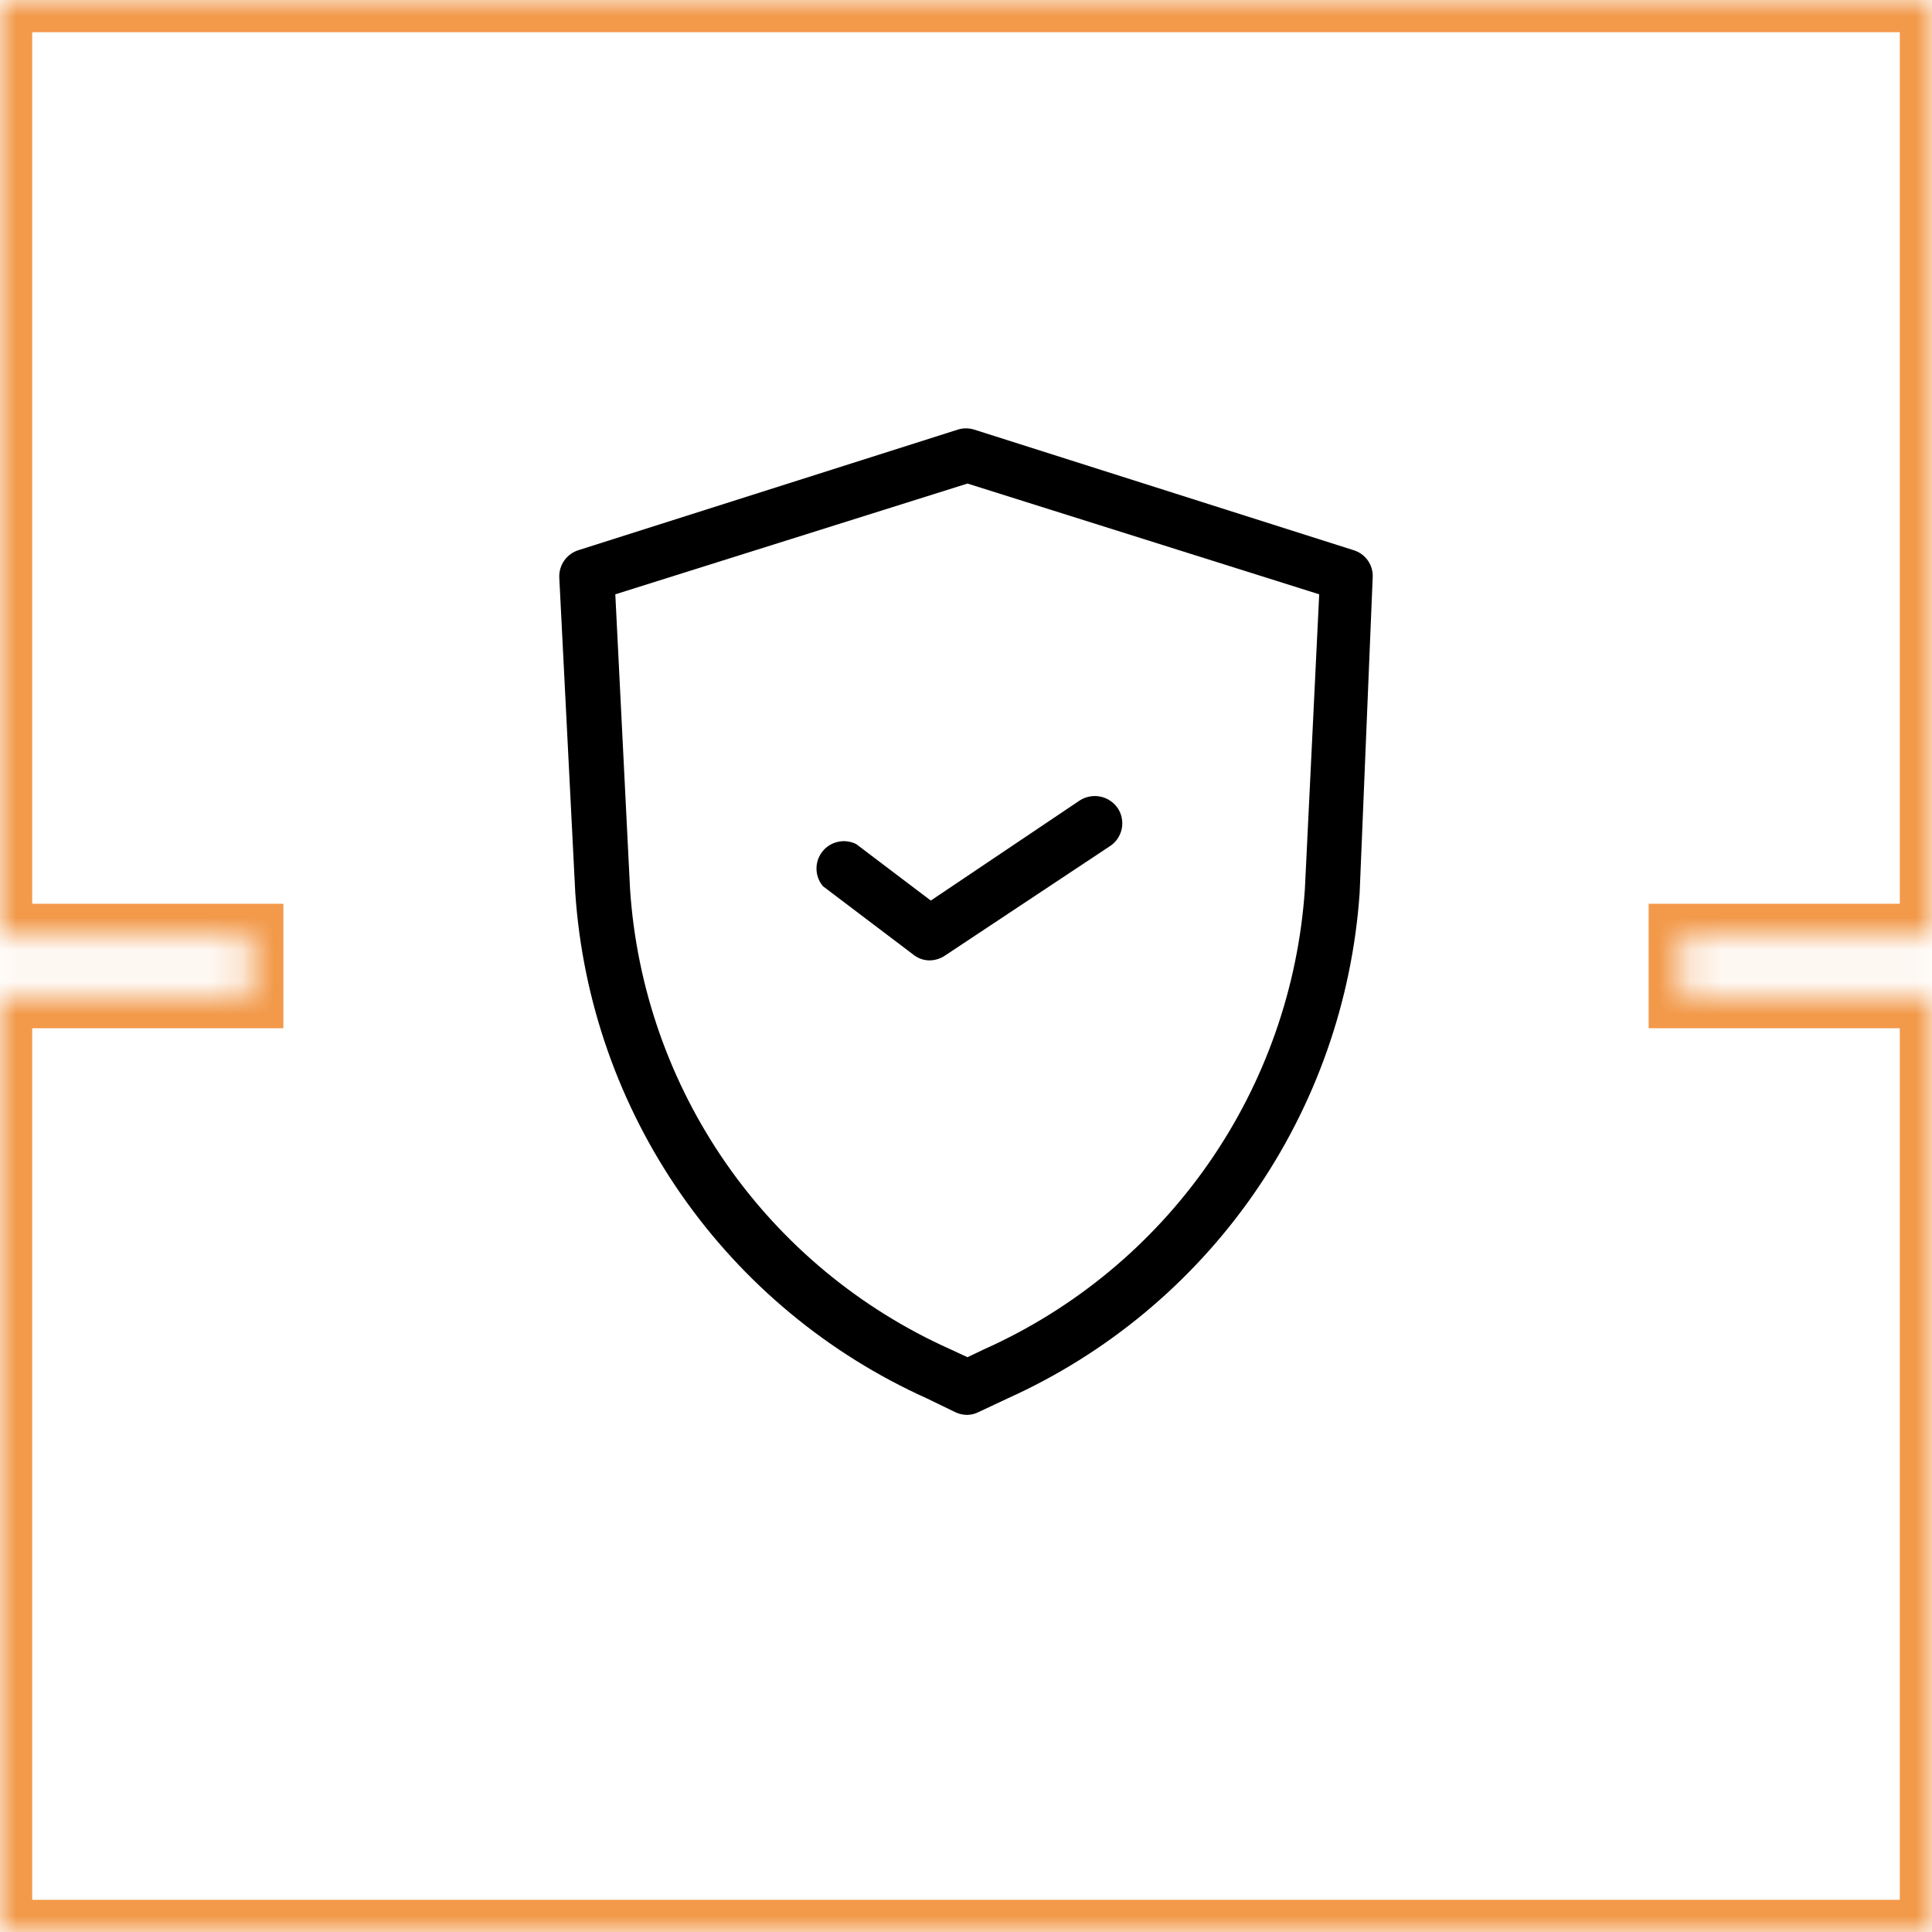
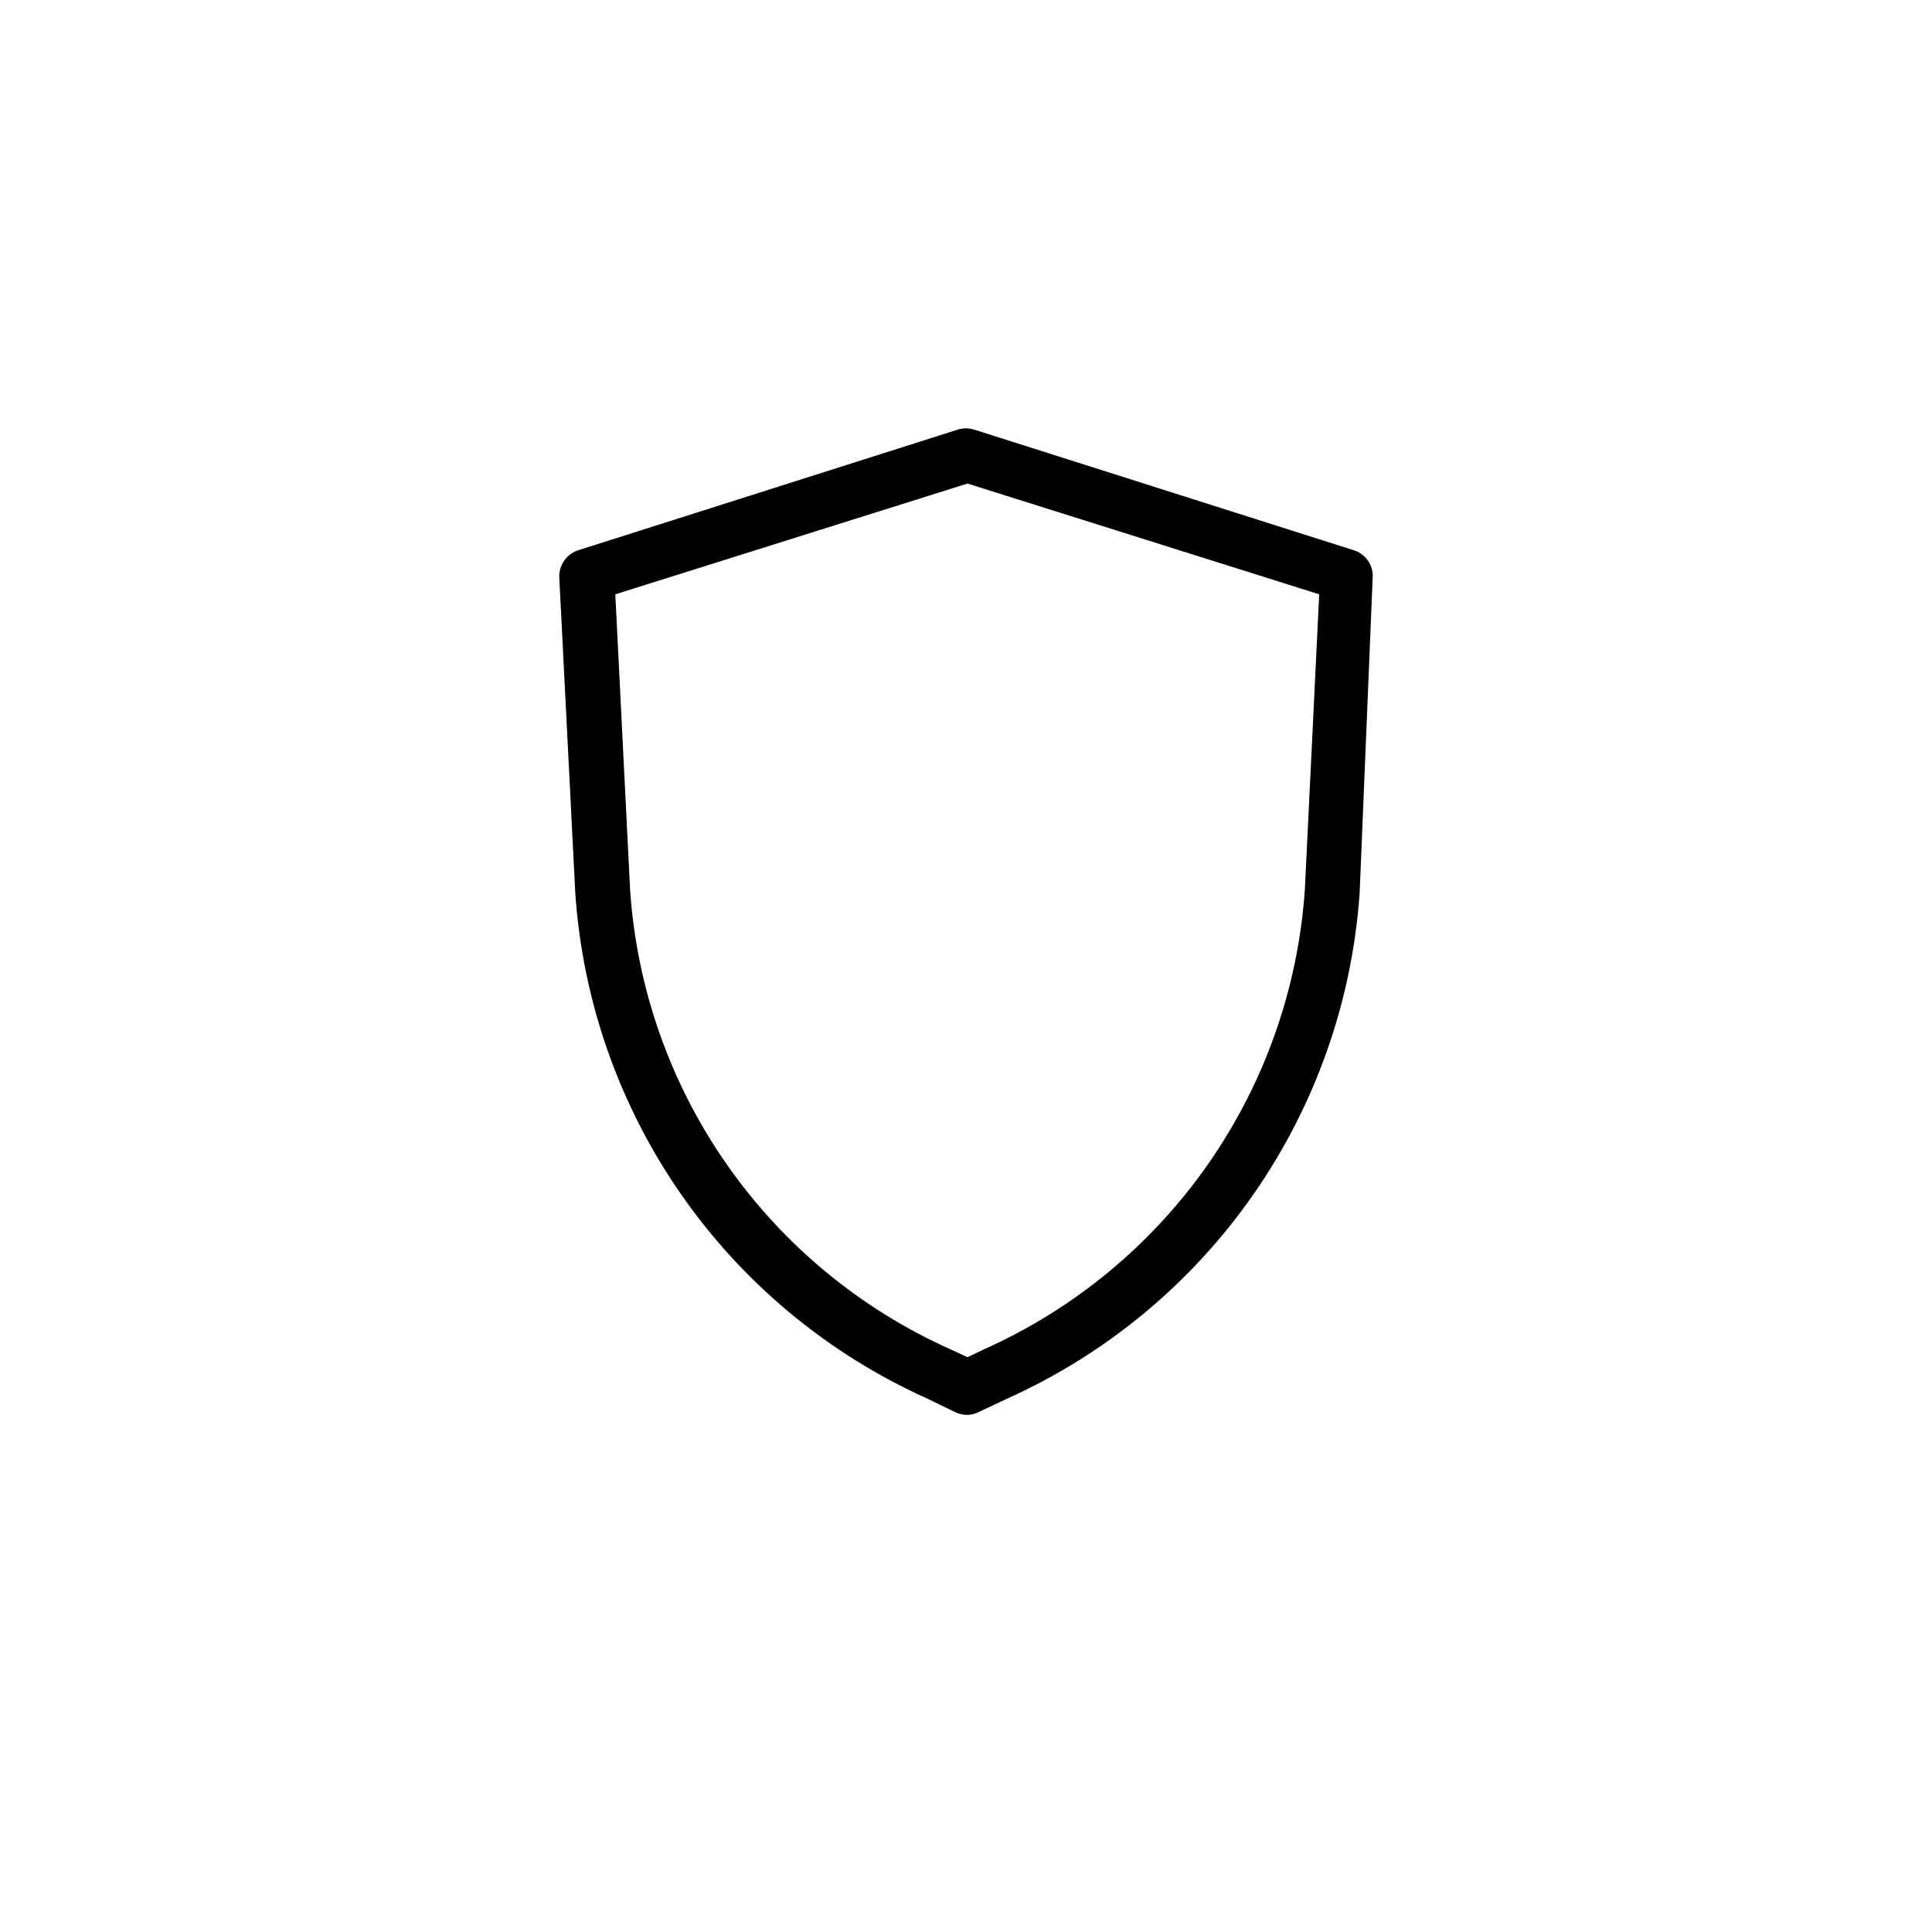
<svg xmlns="http://www.w3.org/2000/svg" width="60" height="60" viewBox="0 0 60 60" fill="none">
  <mask id="path-1-inside-1" fill="white">
-     <path fill-rule="evenodd" clip-rule="evenodd" d="M0 0H60V60H0V30.933H7.8V29.067H0V0ZM60 29.067H52.2V30.933H60V29.067Z" />
-   </mask>
+     </mask>
  <path d="M60 0H61V-1H60V0ZM0 0V-1H-1V0H0ZM60 60V61H61V60H60ZM0 60H-1V61H0V60ZM0 30.933V29.933H-1V30.933H0ZM7.8 30.933V31.933H8.8V30.933H7.8ZM7.8 29.067H8.8V28.067H7.8V29.067ZM0 29.067H-1V30.067H0V29.067ZM52.2 29.067V28.067H51.2V29.067H52.2ZM60 29.067H61V28.067H60V29.067ZM52.2 30.933H51.2V31.933H52.2V30.933ZM60 30.933V31.933H61V30.933H60ZM60 -1H0V1H60V-1ZM61 60V0H59V60H61ZM0 61H60V59H0V61ZM-1 30.933V60H1V30.933H-1ZM7.8 29.933H0V31.933H7.8V29.933ZM6.8 29.067V30.933H8.8V29.067H6.8ZM0 30.067H7.8V28.067H0V30.067ZM-1 0V29.067H1V0H-1ZM52.2 30.067H60V28.067H52.2V30.067ZM53.2 30.933V29.067H51.2V30.933H53.2ZM60 29.933H52.2V31.933H60V29.933ZM59 29.067V30.933H61V29.067H59Z" fill="#F2994A" mask="url(#path-1-inside-1)" />
  <path d="M30.046 43.941C29.919 43.941 29.794 43.915 29.679 43.862L28.79 43.431C25.718 42.049 23.078 39.859 21.154 37.094C19.23 34.329 18.094 31.093 17.866 27.733L17.369 17.934C17.361 17.746 17.416 17.56 17.525 17.406C17.634 17.252 17.791 17.139 17.971 17.084L29.745 13.342C29.911 13.29 30.089 13.29 30.255 13.342L42.029 17.084C42.21 17.137 42.368 17.25 42.478 17.404C42.587 17.558 42.641 17.745 42.63 17.934L42.225 27.733C41.992 31.094 40.852 34.328 38.926 37.093C37 39.857 34.36 42.048 31.288 43.431L30.399 43.849C30.289 43.906 30.169 43.937 30.046 43.941ZM19.109 18.457L19.567 27.615C19.77 30.675 20.803 33.621 22.554 36.138C24.306 38.655 26.71 40.647 29.509 41.9L30.046 42.149L30.569 41.9C33.368 40.647 35.774 38.655 37.528 36.138C39.281 33.622 40.317 30.675 40.524 27.615L40.969 18.457L30.046 15.017L19.109 18.457Z" fill="black" />
-   <path d="M28.868 29.826C28.682 29.825 28.502 29.76 28.358 29.642L25.558 27.523C25.431 27.373 25.36 27.184 25.357 26.988C25.353 26.792 25.418 26.6 25.54 26.446C25.661 26.292 25.833 26.185 26.025 26.143C26.216 26.101 26.417 26.126 26.592 26.215L28.907 27.968L33.538 24.855C33.728 24.735 33.958 24.694 34.178 24.74C34.397 24.786 34.59 24.917 34.716 25.103C34.777 25.197 34.819 25.301 34.839 25.411C34.86 25.521 34.859 25.634 34.836 25.743C34.812 25.853 34.768 25.956 34.705 26.049C34.642 26.141 34.561 26.22 34.467 26.28L29.339 29.682C29.199 29.774 29.036 29.824 28.868 29.826Z" fill="black" />
</svg>